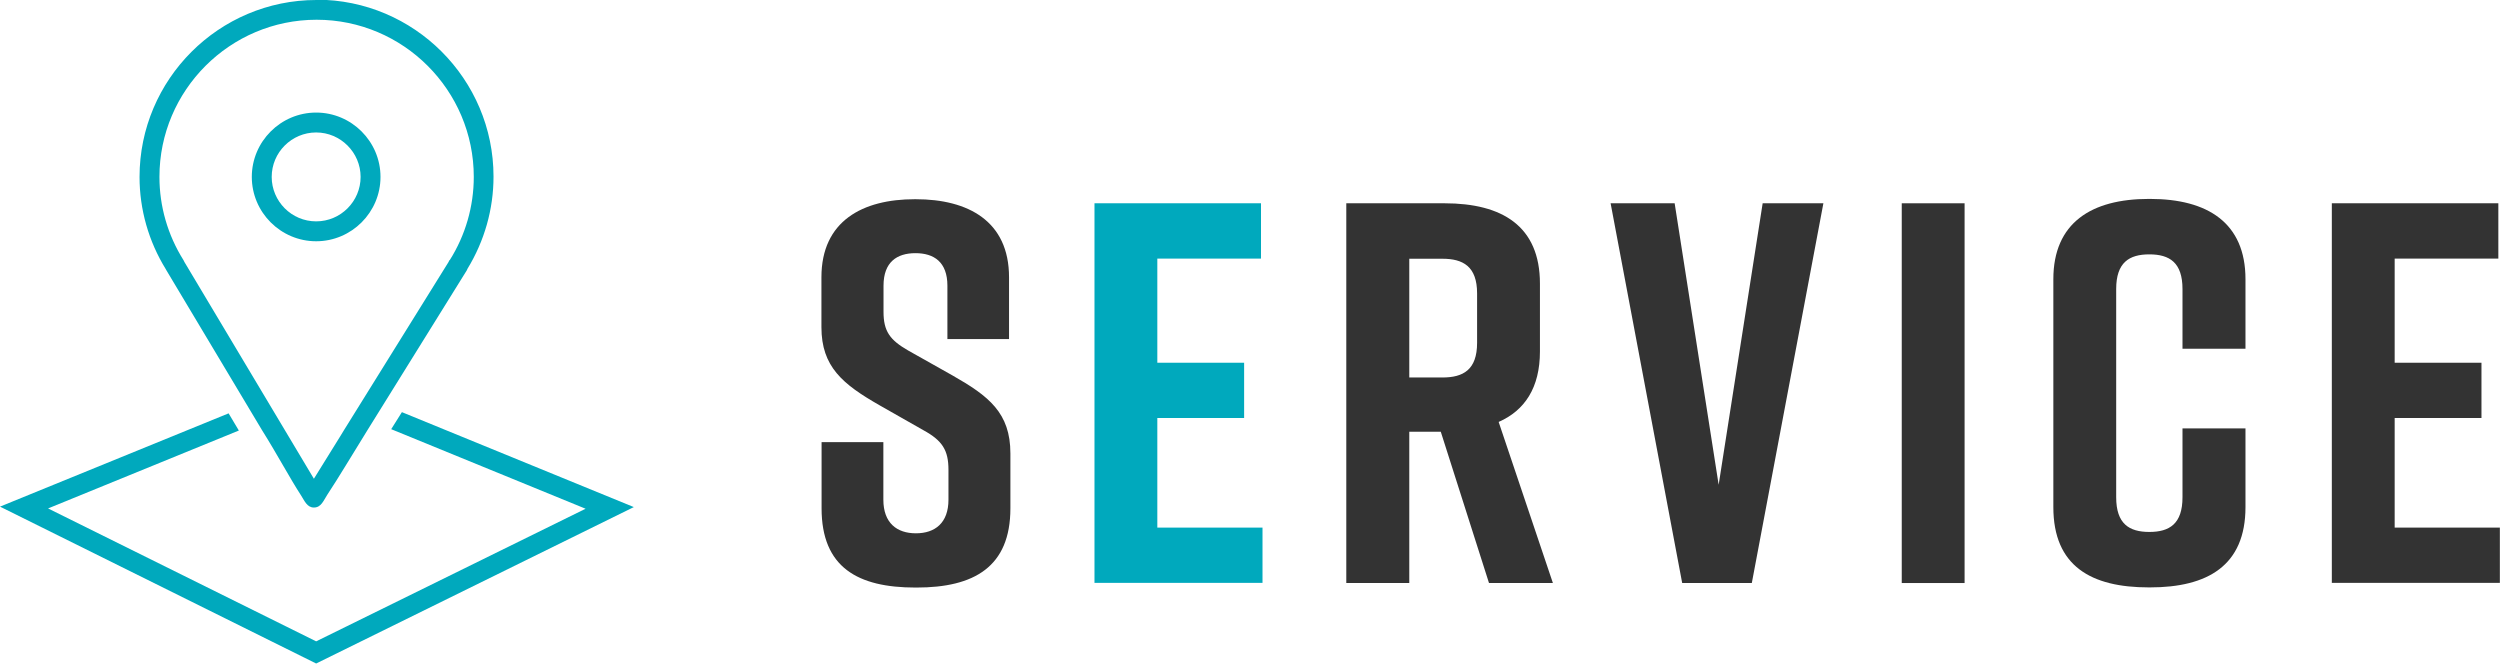
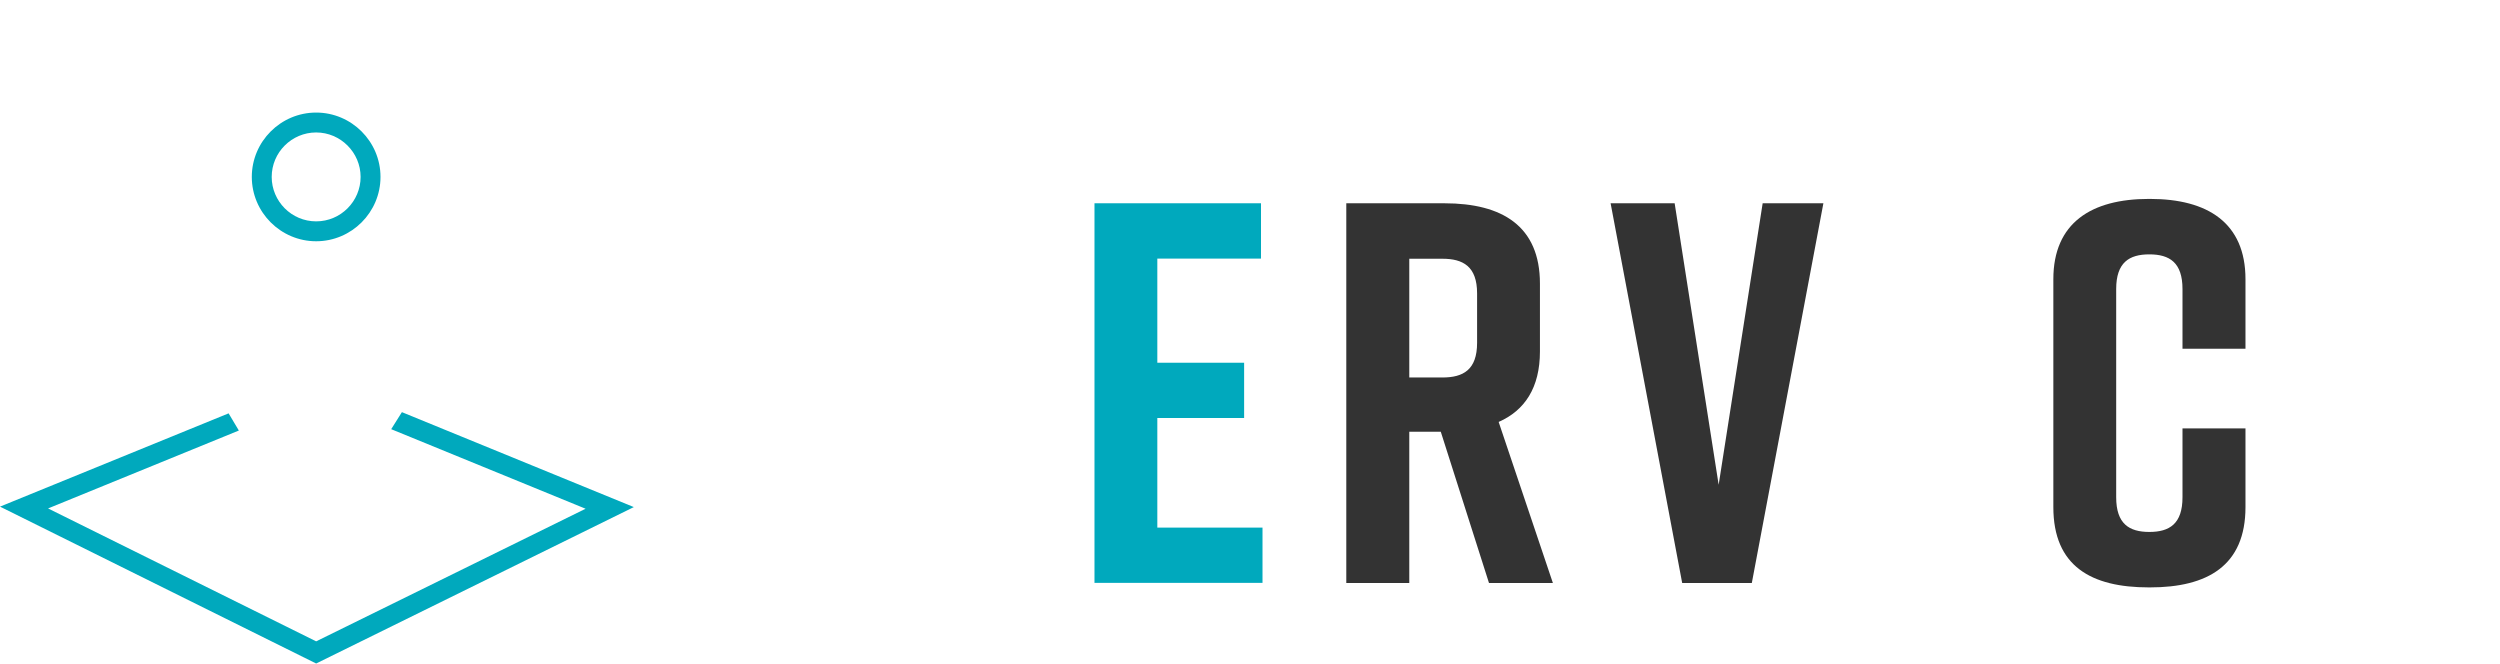
<svg xmlns="http://www.w3.org/2000/svg" id="_レイヤー_2" data-name="レイヤー 2" viewBox="0 0 165.9 44.03">
  <defs>
    <style>
      .cls-1 {
        fill: #00a9bd;
      }

      .cls-1, .cls-2 {
        stroke-width: 0px;
      }

      .cls-2 {
        fill: #333;
      }
    </style>
  </defs>
  <g id="_レイヤー_2-2" data-name="レイヤー 2">
    <g>
      <g>
-         <path class="cls-2" d="M62.87,22.49v-3.53c0-1.58-.9-2.16-2.12-2.16s-2.12.58-2.12,2.16v1.73c0,1.3.43,1.87,1.62,2.56l2.95,1.66c2.41,1.37,3.85,2.48,3.85,5.18v3.64c0,3.89-2.41,5.26-6.23,5.26h-.07c-3.82,0-6.23-1.33-6.23-5.26v-4.39h4.1v3.82c0,1.55.9,2.23,2.16,2.23s2.16-.68,2.16-2.23v-1.98c0-1.3-.4-1.94-1.66-2.63l-2.92-1.66c-2.45-1.4-3.85-2.56-3.85-5.18v-3.31c0-3.74,2.74-5.18,6.19-5.18h.07c3.46,0,6.19,1.44,6.19,5.18v4.1h-4.1Z" />
        <path class="cls-1" d="M72.63,38.69V13.49h11.05v3.67h-6.88v6.91h5.76v3.67h-5.76v7.27h6.98v3.67h-11.16Z" />
        <path class="cls-2" d="M98.81,38.69l-3.2-10.04h-2.09v10.04h-4.18V13.49h6.52c3.82,0,6.33,1.51,6.33,5.33v4.5c0,2.41-1.01,3.92-2.74,4.68l3.6,10.69h-4.25ZM93.52,25.05h2.2c1.37,0,2.3-.5,2.3-2.3v-3.28c0-1.8-.94-2.3-2.3-2.3h-2.2v7.88Z" />
        <path class="cls-2" d="M116.24,38.69h-4.61l-4.75-25.2h4.25l2.92,18.68,2.92-18.68h4.03l-4.75,25.2Z" />
-         <path class="cls-2" d="M126.2,38.69V13.49h4.17v25.2h-4.17Z" />
        <path class="cls-2" d="M149.01,33.65c0,3.89-2.52,5.33-6.34,5.33h-.07c-3.82,0-6.34-1.4-6.34-5.33v-15.12c0-3.74,2.52-5.33,6.34-5.33h.07c3.82,0,6.34,1.58,6.34,5.33v4.61h-4.18v-3.96c0-1.76-.86-2.3-2.2-2.3s-2.2.54-2.2,2.3v13.82c0,1.76.86,2.3,2.2,2.3s2.2-.54,2.2-2.3v-4.57h4.18v5.22Z" />
-         <path class="cls-2" d="M154.74,38.69V13.49h11.05v3.67h-6.88v6.91h5.76v3.67h-5.76v7.27h6.98v3.67h-11.16Z" />
      </g>
      <g>
        <g>
-           <path class="cls-1" d="M21,0c-6.47,0-11.74,5.27-11.74,11.74,0,2.16.6,4.27,1.74,6.12.01.03.03.06.05.09l6.34,10.6c.97,1.54,1.86,3.21,2.59,4.33.23.36.4.8.85.8.49,0,.64-.47.89-.85.76-1.15,1.65-2.65,2.68-4.31l6.57-10.57s.04-.07.05-.11c1.13-1.85,1.73-3.96,1.73-6.12,0-6.47-5.27-11.74-11.74-11.74ZM29.82,17.27s-.04.07-.05.11l-6.94,11.16c-.1.16-.12.2-.25.41l-1.75,2.82-8.59-14.38s-.04-.08-.06-.12c-1.05-1.67-1.6-3.58-1.6-5.53,0-5.75,4.68-10.43,10.43-10.43s10.43,4.68,10.43,10.43c0,1.95-.55,3.87-1.6,5.53Z" />
          <path class="cls-1" d="M25.25,11.74c0-2.35-1.92-4.27-4.27-4.27s-4.27,1.92-4.27,4.27,1.92,4.27,4.27,4.27c2.35,0,4.27-1.92,4.27-4.27ZM18.03,11.74c0-1.63,1.33-2.95,2.95-2.95s2.95,1.33,2.95,2.95-1.32,2.95-2.95,2.95-2.95-1.33-2.95-2.95Z" />
        </g>
        <polygon class="cls-1" points="26.67 27.35 25.96 28.48 38.86 33.76 20.98 42.56 3.19 33.74 15.85 28.57 15.17 27.43 0 33.62 20.98 44.03 42.06 33.65 26.67 27.35" />
      </g>
    </g>
  </g>
</svg>